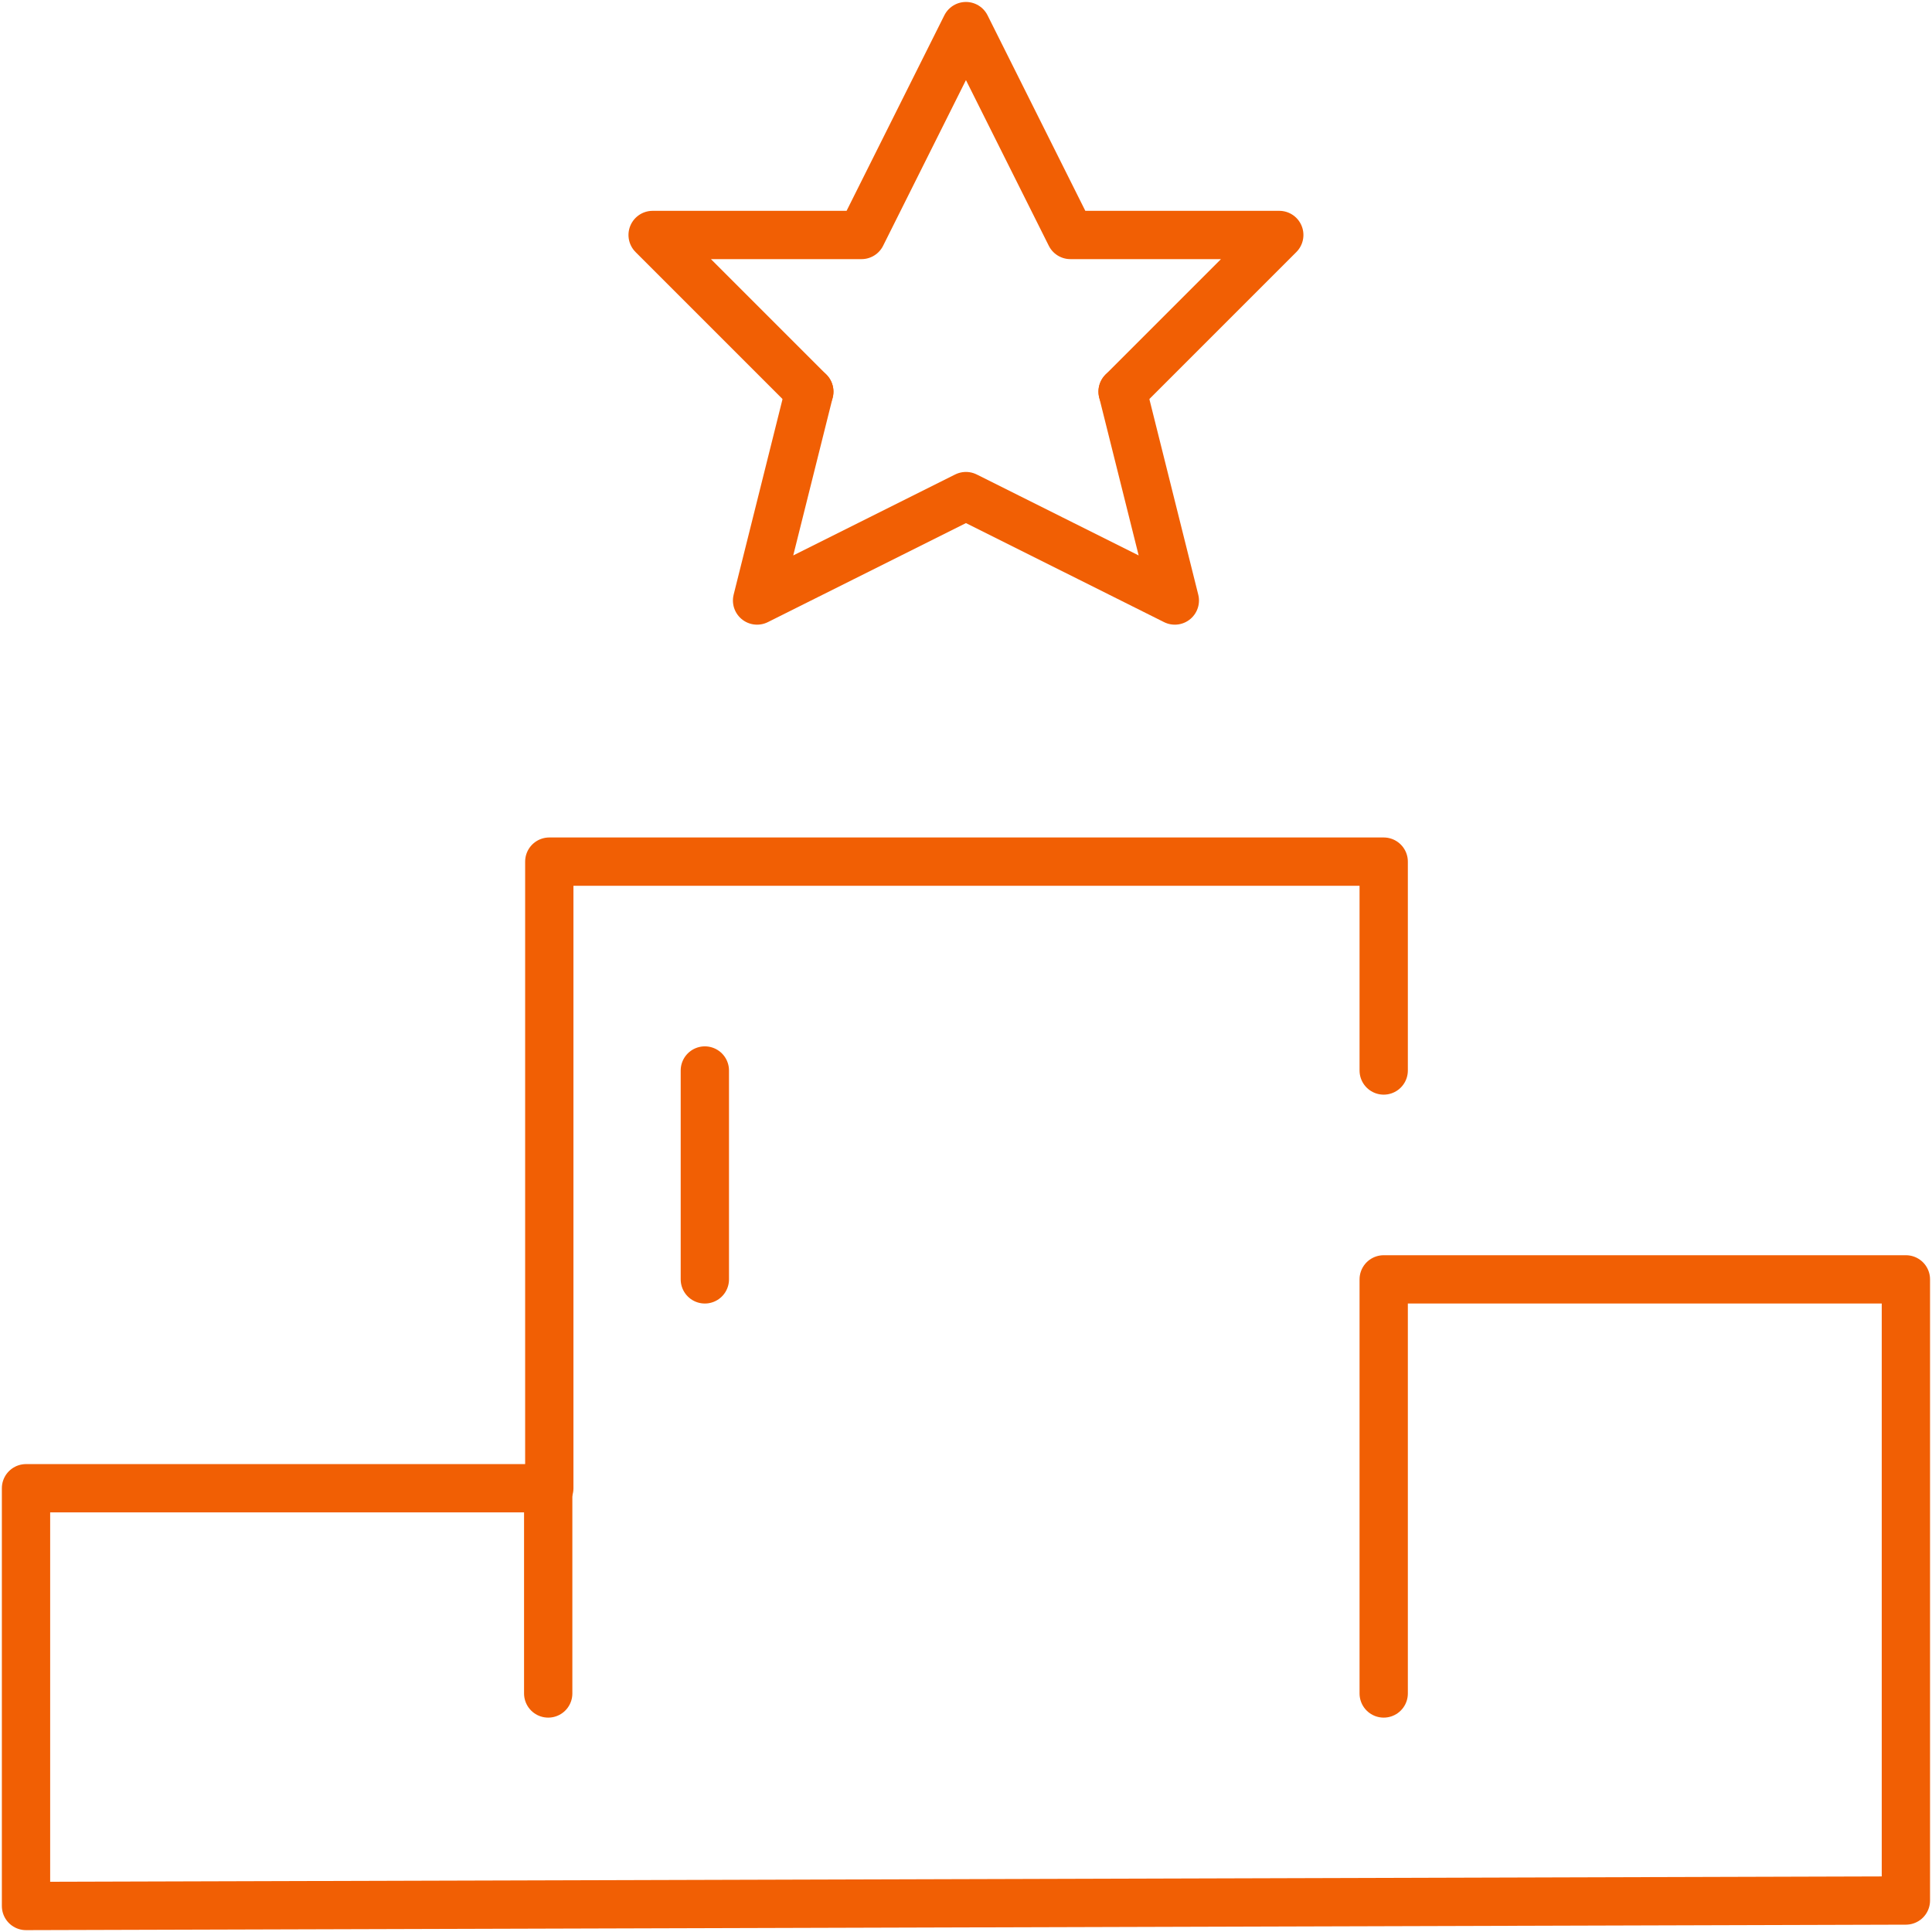
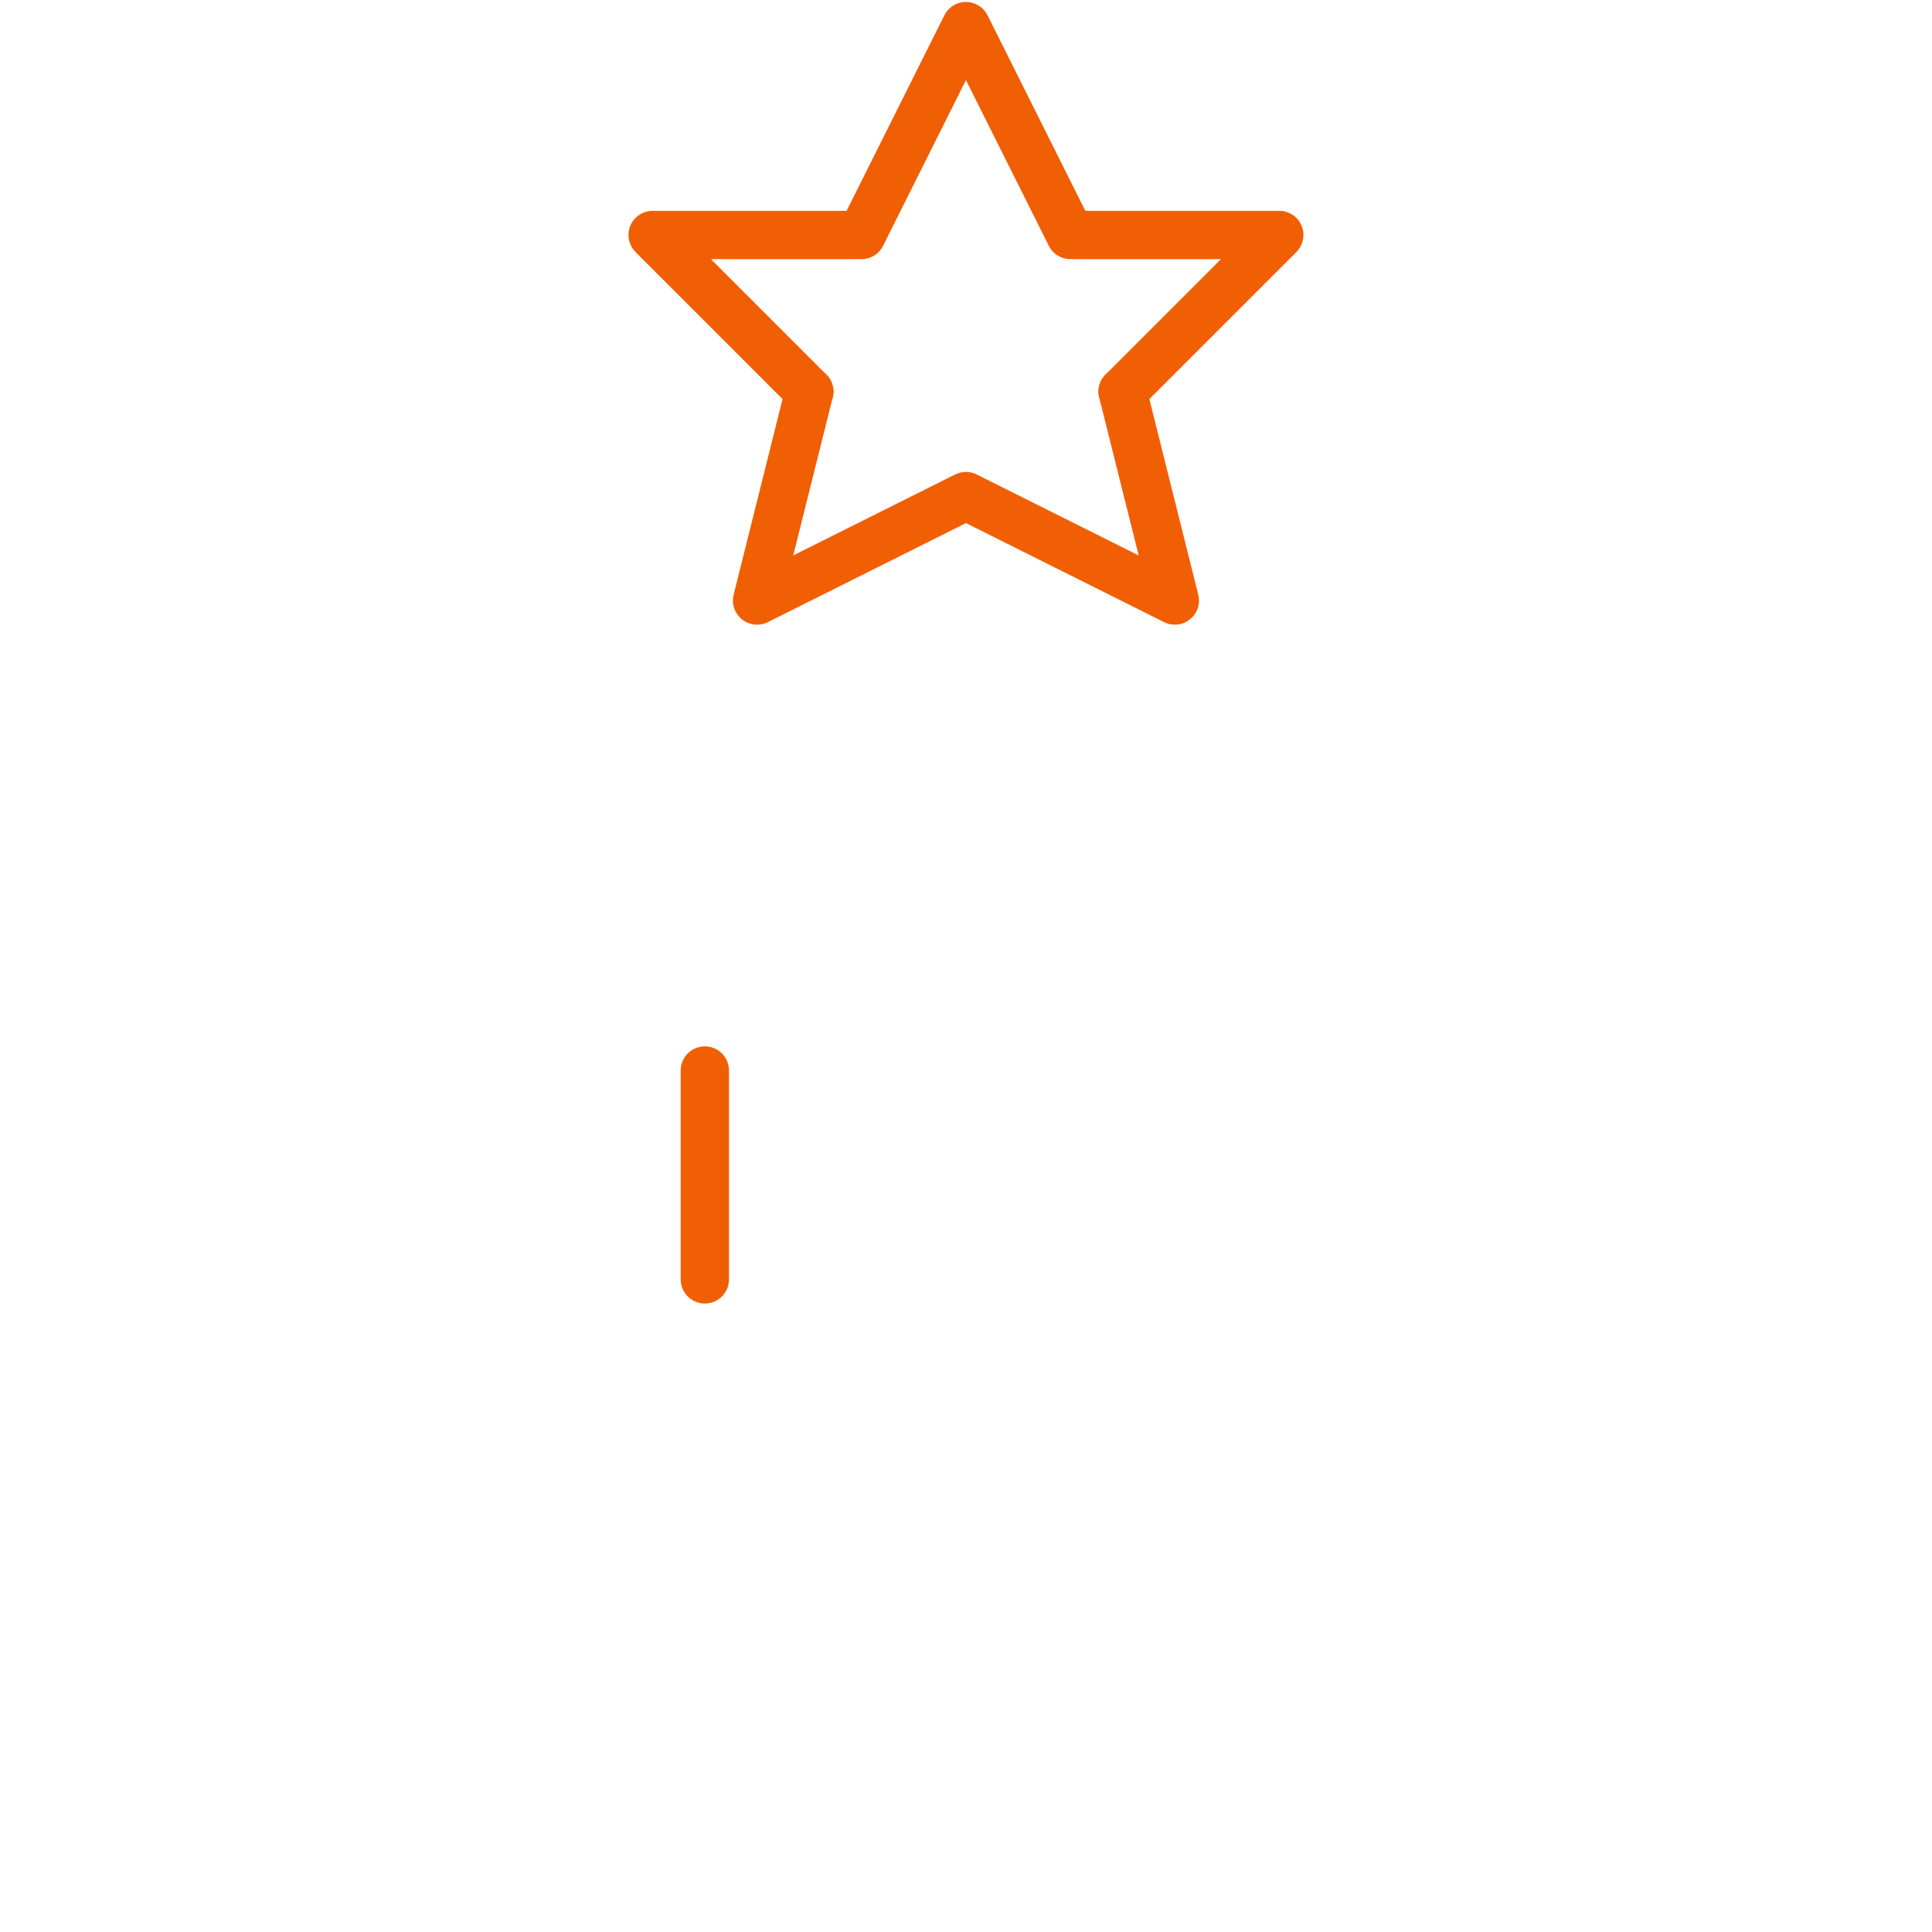
<svg xmlns="http://www.w3.org/2000/svg" width="80" height="80" viewBox="0 0 80 80" fill="none">
-   <path d="M22.745 61.625V35.678H57.296V44.327" stroke="#F15F04" stroke-width="2" stroke-miterlimit="10" stroke-linecap="round" stroke-linejoin="round" />
-   <path d="M57.296 70.123V52.976H78.919V78.696L1.077 78.923V61.625H22.7V70.123" stroke="#F15F04" stroke-width="2" stroke-miterlimit="10" stroke-linecap="round" stroke-linejoin="round" />
  <path d="M29.186 44.327V52.976" stroke="#F15F04" stroke-width="2" stroke-miterlimit="10" stroke-linecap="round" stroke-linejoin="round" />
  <path d="M33.511 16.217L27.024 9.73H35.673L39.998 1.081L44.323 9.73H52.972L46.485 16.217" stroke="#F15F04" stroke-width="2" stroke-miterlimit="10" stroke-linecap="round" stroke-linejoin="round" />
  <path d="M46.485 16.217L48.647 24.866L39.998 20.542L31.349 24.866L33.511 16.217" stroke="#F15F04" stroke-width="2" stroke-miterlimit="10" stroke-linecap="round" stroke-linejoin="round" />
</svg>